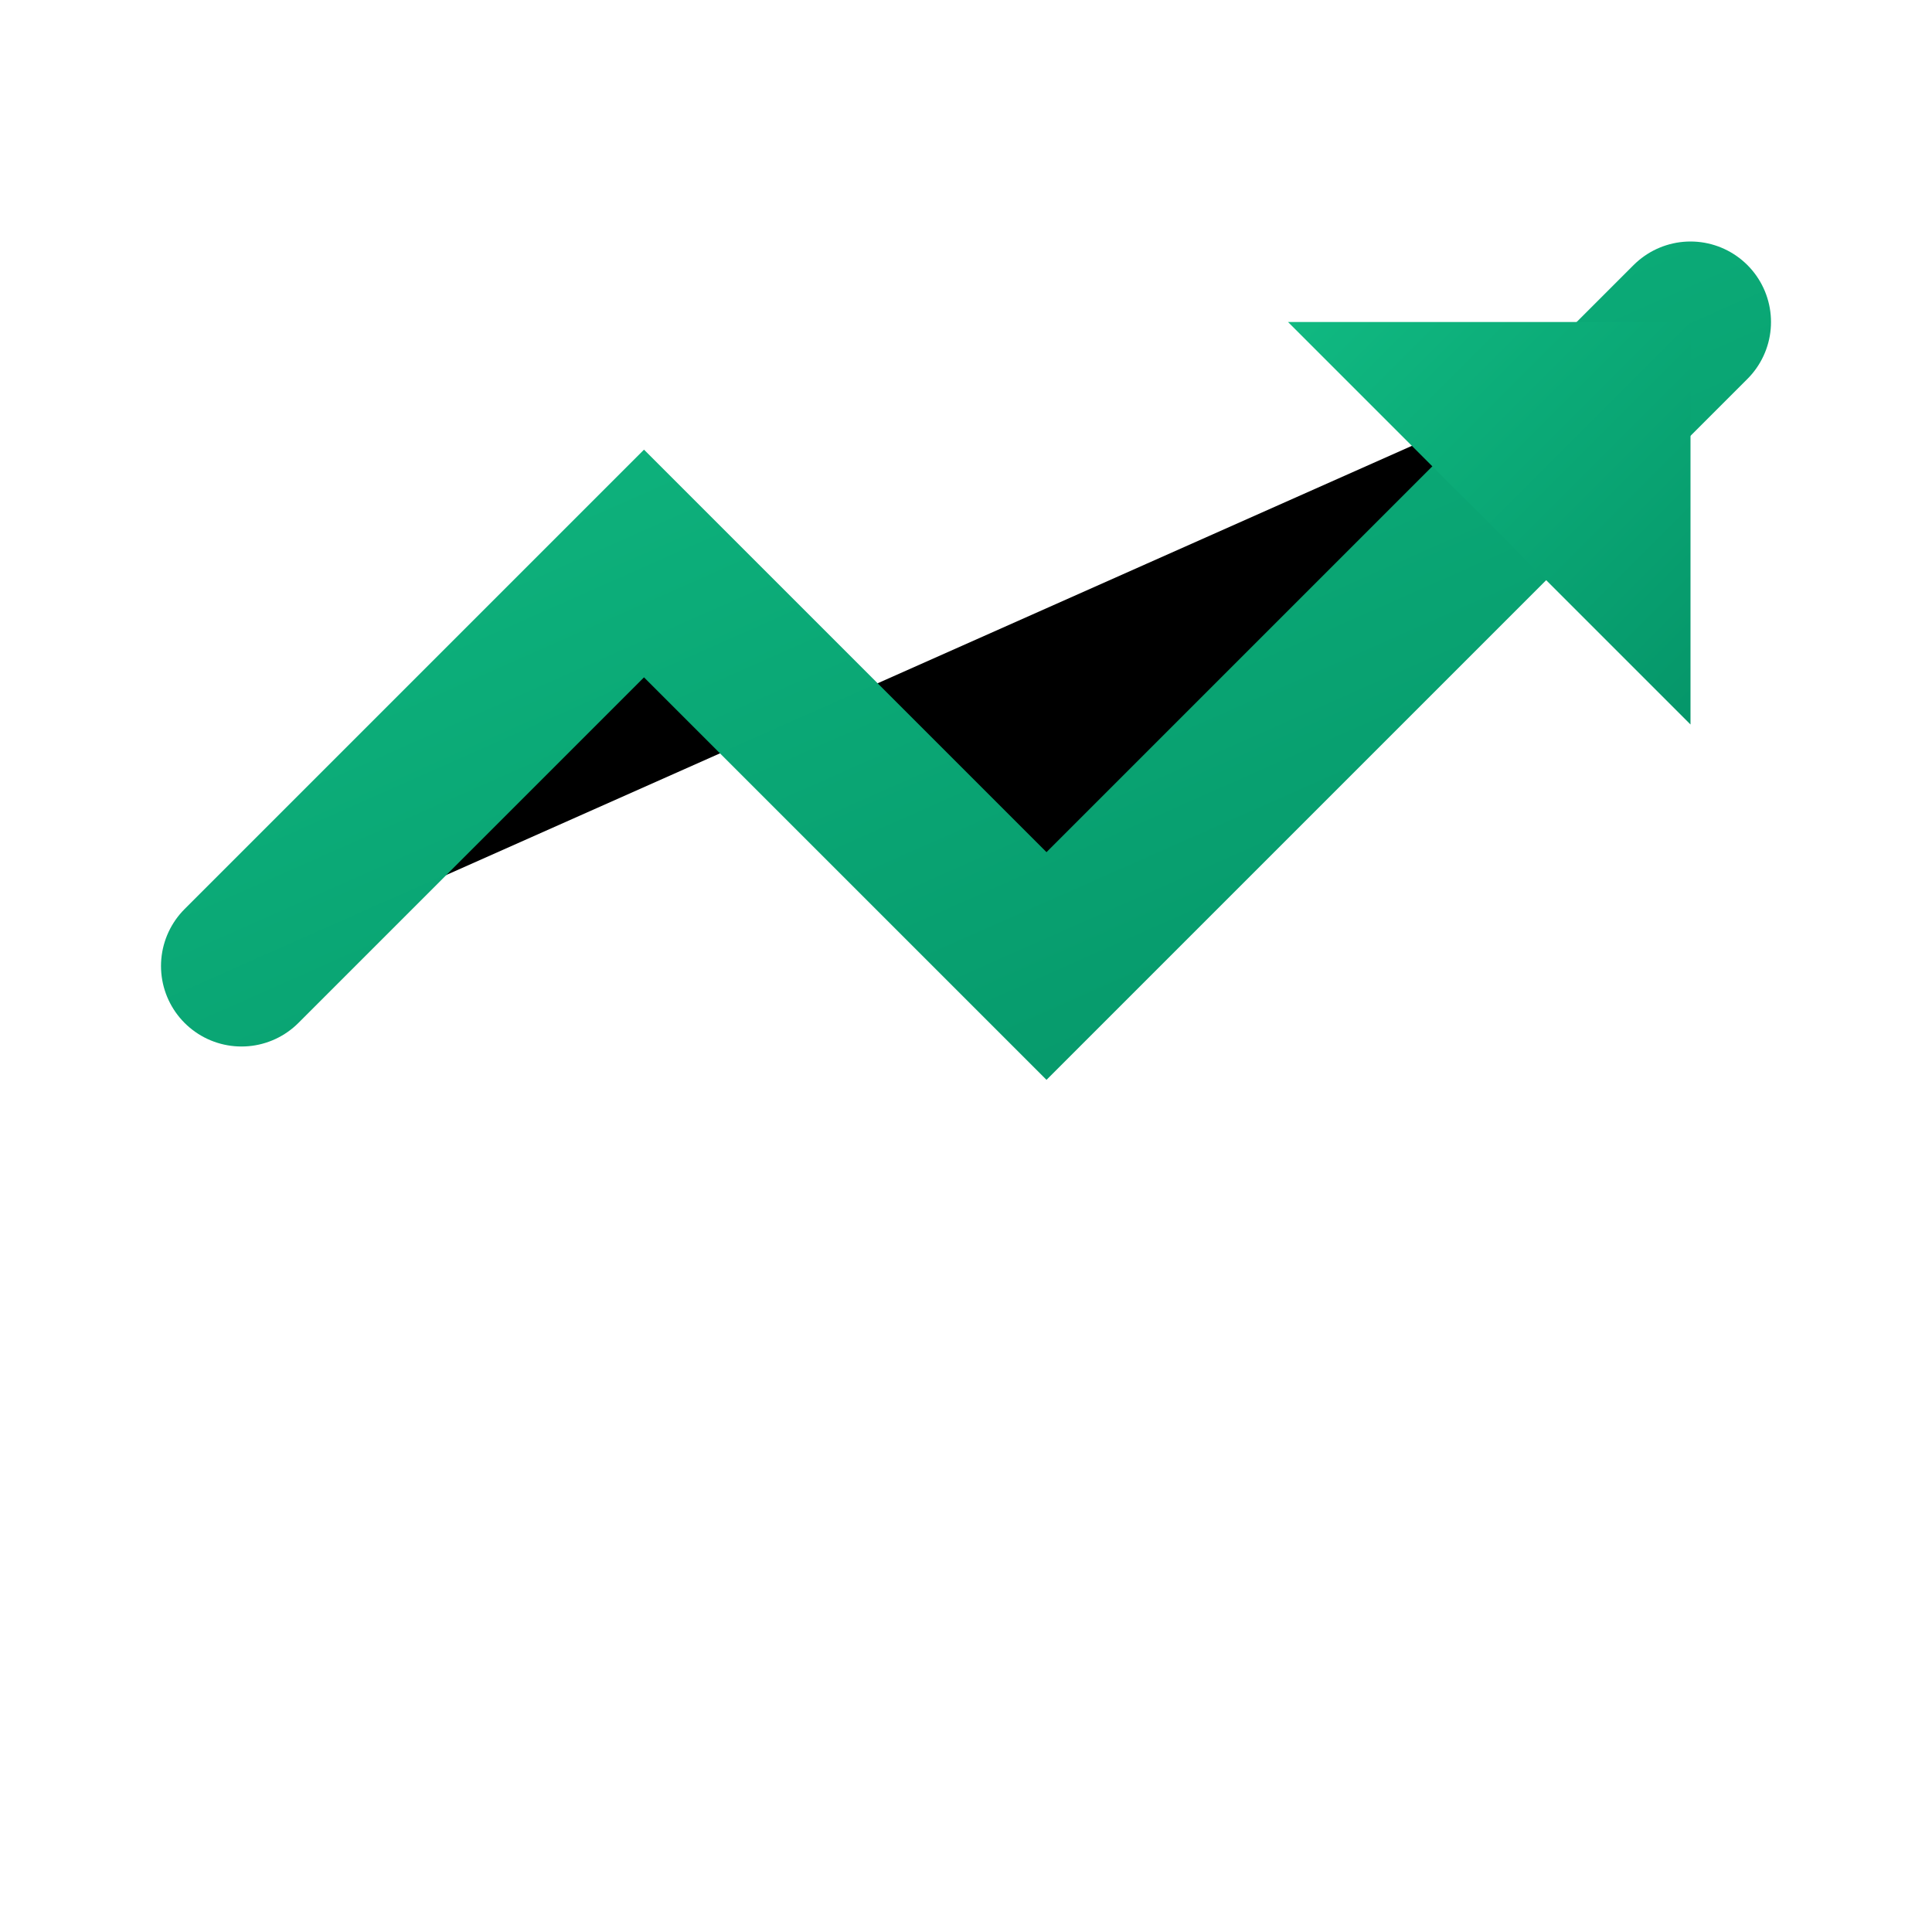
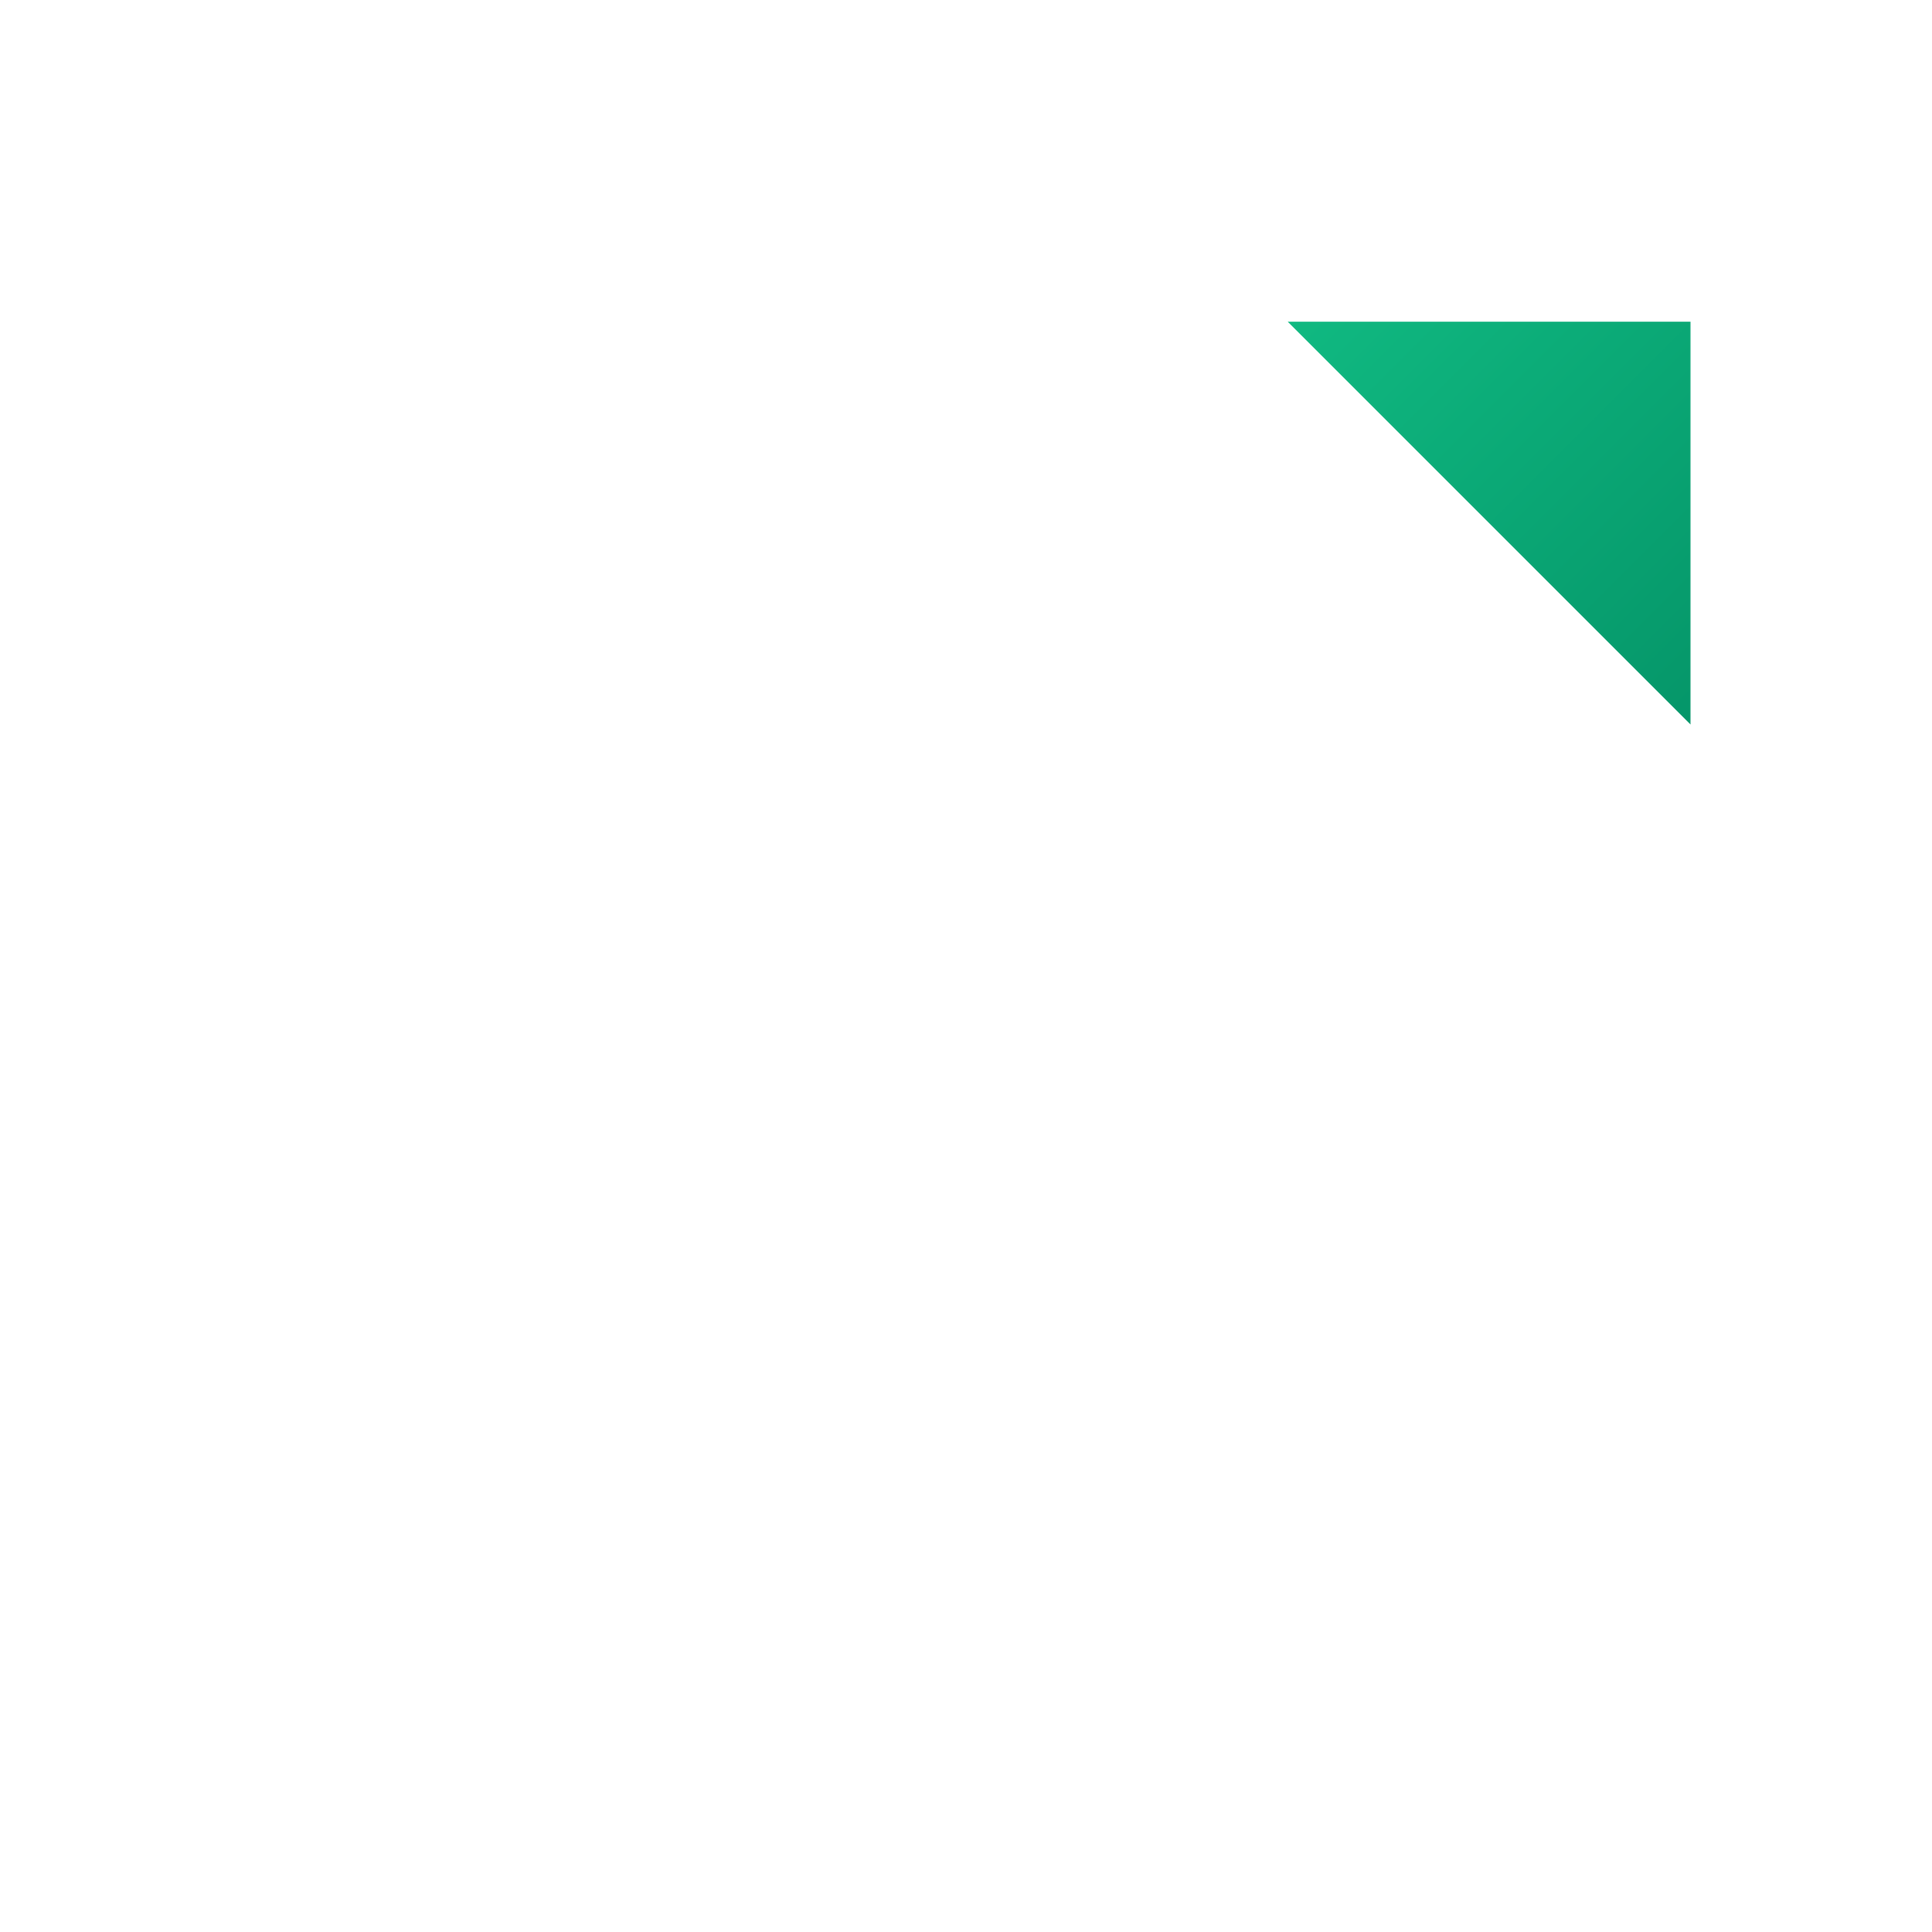
<svg xmlns="http://www.w3.org/2000/svg" viewBox="0 0 24 24">
  <defs>
    <linearGradient id="growthGradient" x1="0%" y1="0%" x2="100%" y2="100%">
      <stop offset="0%" style="stop-color:#10b981" />
      <stop offset="100%" style="stop-color:#059669" />
    </linearGradient>
  </defs>
-   <path d="M3,12 L8,7 L13,12 L21,4" stroke="url(#growthGradient)" stroke-width="2" stroke-linecap="round" />
  <path d="M21,4 L21,9 L16,4 Z" fill="url(#growthGradient)" />
</svg>